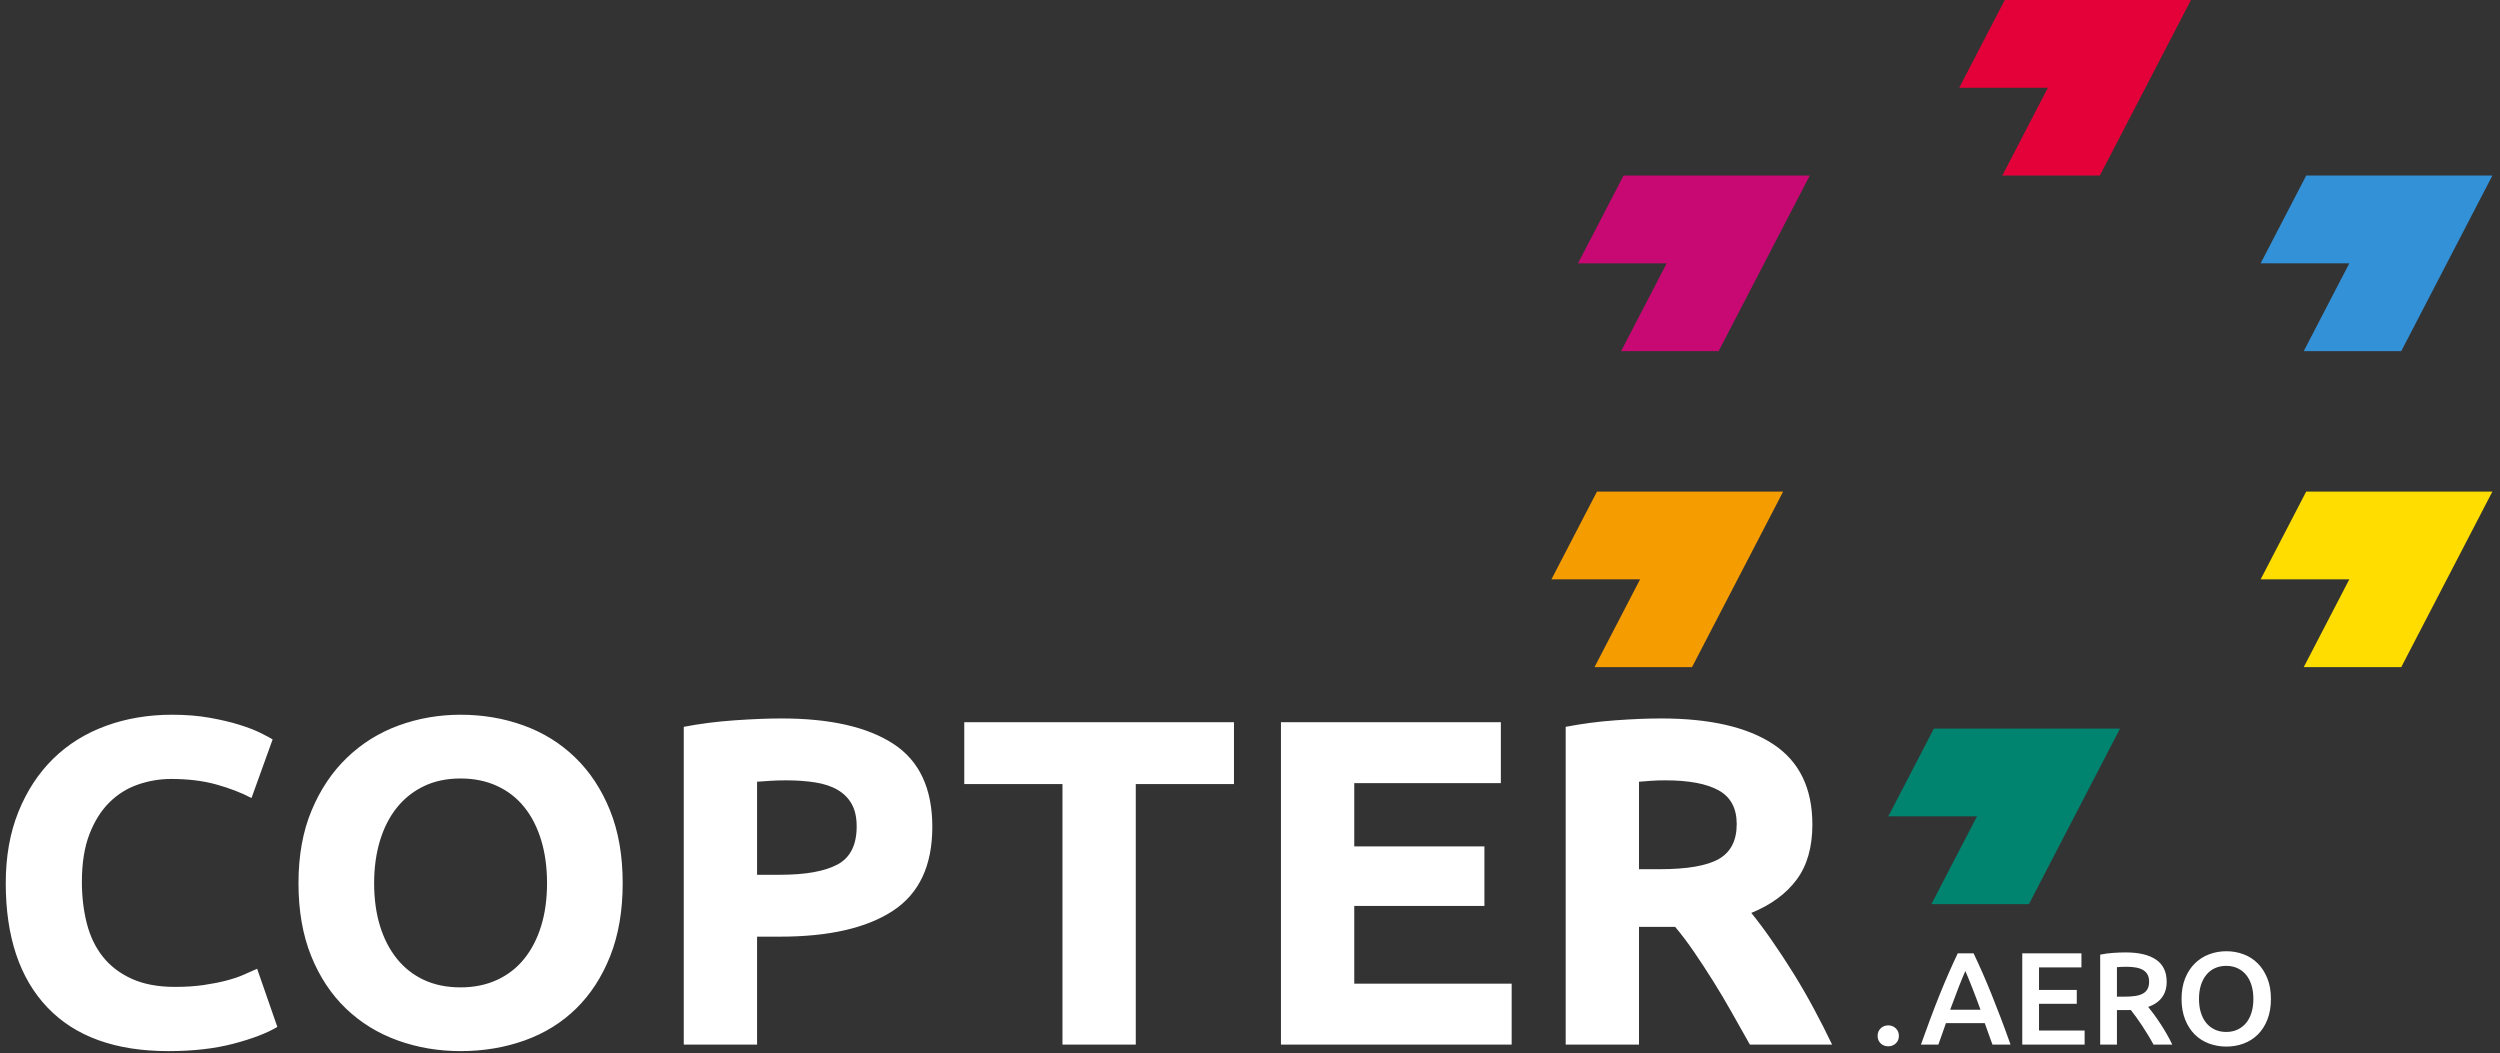
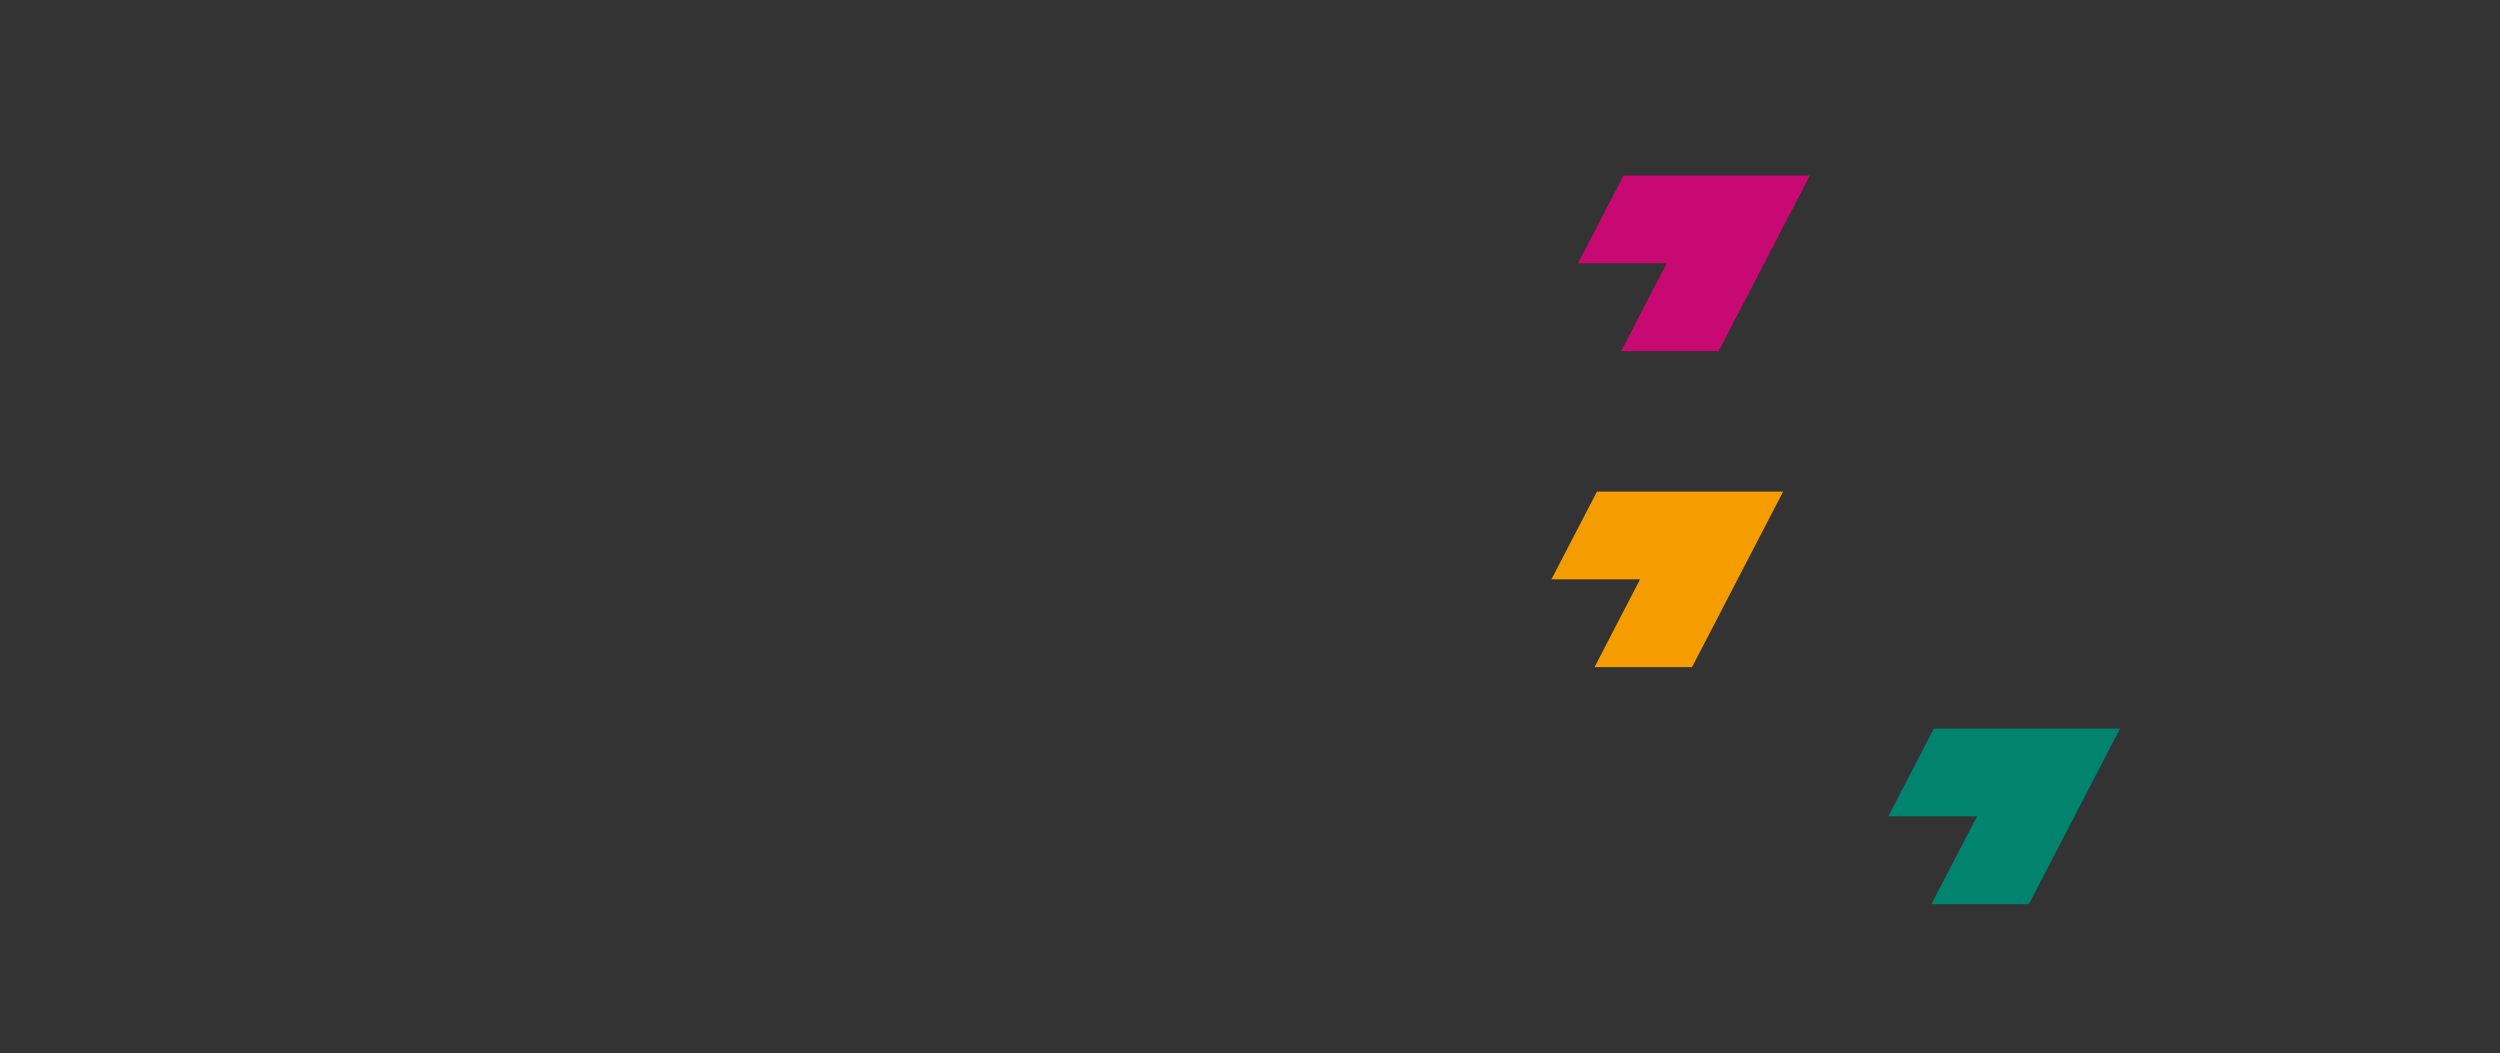
<svg xmlns="http://www.w3.org/2000/svg" width="178" height="75" viewBox="0 0 178 75">
  <rect x="0" y="0" width="178" height="75" fill="#333333" stroke="none" />
  <g fill="none" fill-rule="evenodd">
    <polygon fill="#C80973" points="127.232 15.625 128.854 12.5 115.598 12.5 112.355 18.75 118.667 18.75 115.423 25 122.366 25" />
-     <polygon fill="#E4013A" points="154.374 3.125 155.996 0 142.74 0 139.496 6.25 145.809 6.25 142.565 12.5 149.508 12.5" />
-     <polygon fill="#FFDD00" points="175.835 38.125 177.457 35 164.201 35 160.957 41.25 167.27 41.25 164.026 47.5 170.969 47.5" />
-     <polygon fill="#3391D8" points="175.835 15.625 177.457 12.5 164.201 12.5 160.957 18.75 167.27 18.75 164.026 25 170.969 25" />
    <polygon fill="#F59C00" points="125.338 38.125 126.96 35 113.705 35 110.461 41.25 116.773 41.25 113.529 47.5 120.472 47.5" />
    <polygon fill="#00836F" points="149.324 55 150.946 51.875 137.691 51.875 134.447 58.125 140.759 58.125 137.515 64.375 144.458 64.375" />
-     <path fill="#FFFFFF" d="M11.985 74.839C8.216 74.839 5.345 73.801 3.371 71.725 1.397 69.649.41 66.701.41 62.881.41 60.981.711 59.287 1.314 57.796 1.916 56.305 2.741 55.047 3.789 54.02 4.837 52.993 6.086 52.214 7.536 51.684 8.986 51.154 10.558 50.889 12.253 50.889 13.234 50.889 14.126 50.961 14.929 51.105 15.732 51.248 16.435 51.414 17.037 51.602 17.639 51.789 18.141 51.982 18.542 52.181 18.944 52.38 19.234 52.535 19.412 52.645L17.907 56.819C17.193 56.443 16.362 56.123 15.414 55.858 14.466 55.593 13.39 55.461 12.186 55.461 11.383 55.461 10.597 55.593 9.828 55.858 9.058 56.123 8.378 56.548 7.787 57.133 7.196 57.719 6.722 58.475 6.365 59.403 6.008 60.33 5.83 61.456 5.83 62.781 5.83 63.841 5.947 64.829 6.181 65.746 6.415 66.662 6.794 67.452 7.319 68.114 7.843 68.777 8.528 69.301 9.376 69.688 10.223 70.074 11.249 70.267 12.454 70.267 13.212 70.267 13.892 70.223 14.494 70.135 15.097 70.047 15.632 69.942 16.1 69.82 16.569 69.699 16.981 69.561 17.338 69.406 17.695 69.252 18.018 69.108 18.308 68.976L19.747 73.116C19.011 73.558 17.974 73.955 16.635 74.309 15.297 74.662 13.747 74.839 11.985 74.839zM26.638 62.881C26.638 64.007 26.778 65.023 27.056 65.928 27.335 66.834 27.737 67.612 28.261 68.263 28.785 68.915 29.426 69.417 30.184 69.771 30.943 70.124 31.812 70.301 32.794 70.301 33.753 70.301 34.617 70.124 35.386 69.771 36.156 69.417 36.803 68.915 37.327 68.263 37.851 67.612 38.252 66.834 38.531 65.928 38.81 65.023 38.949 64.007 38.949 62.881 38.949 61.754 38.81 60.733 38.531 59.817 38.252 58.9 37.851 58.116 37.327 57.465 36.803 56.813 36.156 56.311 35.386 55.958 34.617 55.604 33.753 55.428 32.794 55.428 31.812 55.428 30.943 55.61 30.184 55.974 29.426 56.338 28.785 56.846 28.261 57.498 27.737 58.149 27.335 58.933 27.056 59.85 26.778 60.766 26.638 61.776 26.638 62.881zM44.335 62.881C44.335 64.846 44.04 66.574 43.449 68.065 42.858 69.555 42.049 70.803 41.023 71.808 39.997 72.813 38.776 73.569 37.36 74.077 35.944 74.585 34.422 74.839 32.794 74.839 31.21 74.839 29.716 74.585 28.311 74.077 26.906 73.569 25.679 72.813 24.631 71.808 23.583 70.803 22.757 69.555 22.155 68.065 21.553 66.574 21.252 64.846 21.252 62.881 21.252 60.915 21.564 59.187 22.189 57.697 22.813 56.206 23.655 54.953 24.715 53.937 25.774 52.921 27.001 52.159 28.394 51.651 29.788 51.143 31.255 50.889 32.794 50.889 34.377 50.889 35.871 51.143 37.276 51.651 38.682 52.159 39.908 52.921 40.956 53.937 42.005 54.953 42.83 56.206 43.432 57.697 44.034 59.187 44.335 60.915 44.335 62.881zM55.643 51.154C59.1 51.154 61.754 51.756 63.605 52.96 65.456 54.163 66.381 56.134 66.381 58.873 66.381 61.633 65.445 63.626 63.571 64.852 61.698 66.077 59.022 66.69 55.542 66.69L53.903 66.69 53.903 74.375 48.684 74.375 48.684 51.751C49.822 51.53 51.026 51.375 52.297 51.287 53.569 51.199 54.684 51.154 55.643 51.154zM55.977 55.56C55.598 55.56 55.225 55.571 54.857 55.593 54.489 55.615 54.171 55.637 53.903 55.659L53.903 62.284 55.542 62.284C57.349 62.284 58.709 62.041 59.624 61.556 60.538 61.07 60.995 60.164 60.995 58.839 60.995 58.199 60.878 57.669 60.644 57.249 60.41 56.83 60.075 56.493 59.64 56.239 59.206 55.985 58.676 55.808 58.051 55.709 57.427 55.61 56.736 55.56 55.977 55.56zM87.859 51.419L87.859 55.825 80.867 55.825 80.867 74.375 75.648 74.375 75.648 55.825 68.656 55.825 68.656 51.419 87.859 51.419zM91.204 74.375L91.204 51.419 106.861 51.419 106.861 55.759 96.423 55.759 96.423 60.264 105.69 60.264 105.69 64.504 96.423 64.504 96.423 70.036 107.63 70.036 107.63 74.375 91.204 74.375zM118.268 51.154C121.748 51.154 124.413 51.767 126.264 52.993 128.115 54.218 129.041 56.123 129.041 58.707 129.041 60.319 128.667 61.627 127.92 62.632 127.173 63.637 126.097 64.426 124.692 65.001 125.16 65.575 125.651 66.232 126.163 66.972 126.676 67.711 127.184 68.484 127.686 69.29 128.187 70.096 128.673 70.936 129.141 71.808 129.609 72.68 130.044 73.536 130.446 74.375L124.591 74.375C124.167 73.624 123.738 72.862 123.303 72.089 122.868 71.316 122.422 70.566 121.965 69.837 121.508 69.108 121.056 68.418 120.61 67.767 120.164 67.115 119.718 66.524 119.272 65.994L116.696 65.994 116.696 74.375 111.477 74.375 111.477 51.751C112.615 51.53 113.791 51.375 115.007 51.287 116.222 51.199 117.309 51.154 118.268 51.154zM118.569 55.56C118.19 55.56 117.85 55.571 117.549 55.593 117.248 55.615 116.964 55.637 116.696 55.659L116.696 61.887 118.168 61.887C120.131 61.887 121.536 61.644 122.383 61.158 123.231 60.672 123.654 59.844 123.654 58.674 123.654 57.547 123.225 56.747 122.366 56.272 121.508 55.797 120.242 55.56 118.569 55.56zM135.201 73.756C135.201 73.975 135.127 74.153 134.979 74.291 134.83 74.428 134.652 74.497 134.444 74.497 134.229 74.497 134.049 74.428 133.904 74.291 133.759 74.153 133.686 73.975 133.686 73.756 133.686 73.537 133.759 73.358 133.904 73.217 134.049 73.077 134.229 73.006 134.444 73.006 134.652 73.006 134.83 73.077 134.979 73.217 135.127 73.358 135.201 73.537 135.201 73.756zM141.864 74.375C141.775 74.119 141.684 73.866 141.589 73.616 141.494 73.366 141.403 73.109 141.315 72.847L138.55 72.847C138.462 73.109 138.372 73.367 138.28 73.62 138.189 73.873 138.099 74.125 138.01 74.375L136.77 74.375C137.016 73.681 137.25 73.041 137.471 72.453 137.691 71.866 137.908 71.309 138.119 70.784 138.331 70.259 138.54 69.759 138.749 69.284 138.957 68.809 139.172 68.341 139.393 67.878L140.519 67.878C140.74 68.341 140.955 68.809 141.163 69.284 141.371 69.759 141.581 70.259 141.793 70.784 142.004 71.309 142.222 71.866 142.446 72.453 142.67 73.041 142.905 73.681 143.151 74.375L141.864 74.375zM139.932 69.134C139.787 69.466 139.621 69.869 139.435 70.344 139.249 70.819 139.055 71.334 138.853 71.891L141.012 71.891C140.81 71.334 140.614 70.816 140.425 70.334 140.235 69.853 140.071 69.453 139.932 69.134zM143.985 74.375L143.985 67.878 148.198 67.878 148.198 68.881 145.178 68.881 145.178 70.484 147.866 70.484 147.866 71.469 145.178 71.469 145.178 73.372 148.425 73.372 148.425 74.375 143.985 74.375zM151.341 67.812C152.288 67.812 153.012 67.984 153.514 68.328 154.016 68.672 154.267 69.197 154.267 69.903 154.267 70.784 153.828 71.381 152.951 71.694 153.071 71.838 153.206 72.012 153.358 72.219 153.509 72.425 153.664 72.648 153.822 72.889 153.98 73.13 154.131 73.377 154.276 73.63 154.422 73.883 154.551 74.131 154.665 74.375L153.33 74.375C153.21 74.15 153.08 73.923 152.941 73.695 152.803 73.467 152.662 73.245 152.52 73.03 152.378 72.814 152.238 72.611 152.099 72.42 151.96 72.23 151.83 72.059 151.711 71.909 151.622 71.916 151.546 71.919 151.483 71.919L150.726 71.919 150.726 74.375 149.533 74.375 149.533 67.972C149.823 67.909 150.133 67.867 150.461 67.845 150.789 67.823 151.082 67.812 151.341 67.812zM151.426 68.834C151.174 68.834 150.94 68.844 150.726 68.862L150.726 70.963 151.247 70.963C151.537 70.963 151.793 70.947 152.014 70.916 152.234 70.884 152.419 70.828 152.567 70.747 152.716 70.666 152.828 70.556 152.904 70.419 152.979 70.281 153.017 70.106 153.017 69.894 153.017 69.694 152.979 69.525 152.904 69.388 152.828 69.25 152.719 69.141 152.577 69.059 152.435 68.978 152.266 68.92 152.07 68.886 151.875 68.852 151.66 68.834 151.426 68.834zM156.568 71.122C156.568 71.478 156.612 71.802 156.7 72.092 156.789 72.383 156.916 72.63 157.084 72.833 157.251 73.036 157.454 73.194 157.694 73.306 157.934 73.419 158.206 73.475 158.509 73.475 158.805 73.475 159.074 73.419 159.313 73.306 159.553 73.194 159.757 73.036 159.924 72.833 160.091 72.63 160.219 72.383 160.308 72.092 160.396 71.802 160.44 71.478 160.44 71.122 160.44 70.766 160.396 70.442 160.308 70.152 160.219 69.861 160.091 69.614 159.924 69.411 159.757 69.208 159.553 69.05 159.313 68.938 159.074 68.825 158.805 68.769 158.509 68.769 158.206 68.769 157.934 68.825 157.694 68.938 157.454 69.05 157.251 69.209 157.084 69.416 156.916 69.622 156.789 69.869 156.7 70.156 156.612 70.444 156.568 70.766 156.568 71.122zM161.69 71.122C161.69 71.678 161.606 72.169 161.439 72.594 161.272 73.019 161.044 73.373 160.757 73.658 160.47 73.942 160.134 74.156 159.749 74.3 159.364 74.444 158.954 74.516 158.518 74.516 158.083 74.516 157.671 74.444 157.282 74.3 156.894 74.156 156.557 73.942 156.269 73.658 155.982 73.373 155.753 73.019 155.583 72.594 155.413 72.169 155.327 71.678 155.327 71.122 155.327 70.566 155.413 70.077 155.583 69.655 155.753 69.233 155.985 68.878 156.279 68.591 156.572 68.303 156.912 68.088 157.297 67.944 157.682 67.8 158.089 67.728 158.518 67.728 158.947 67.728 159.354 67.8 159.739 67.944 160.125 68.088 160.461 68.303 160.748 68.591 161.035 68.878 161.264 69.233 161.434 69.655 161.605 70.077 161.69 70.566 161.69 71.122z" />
  </g>
</svg>